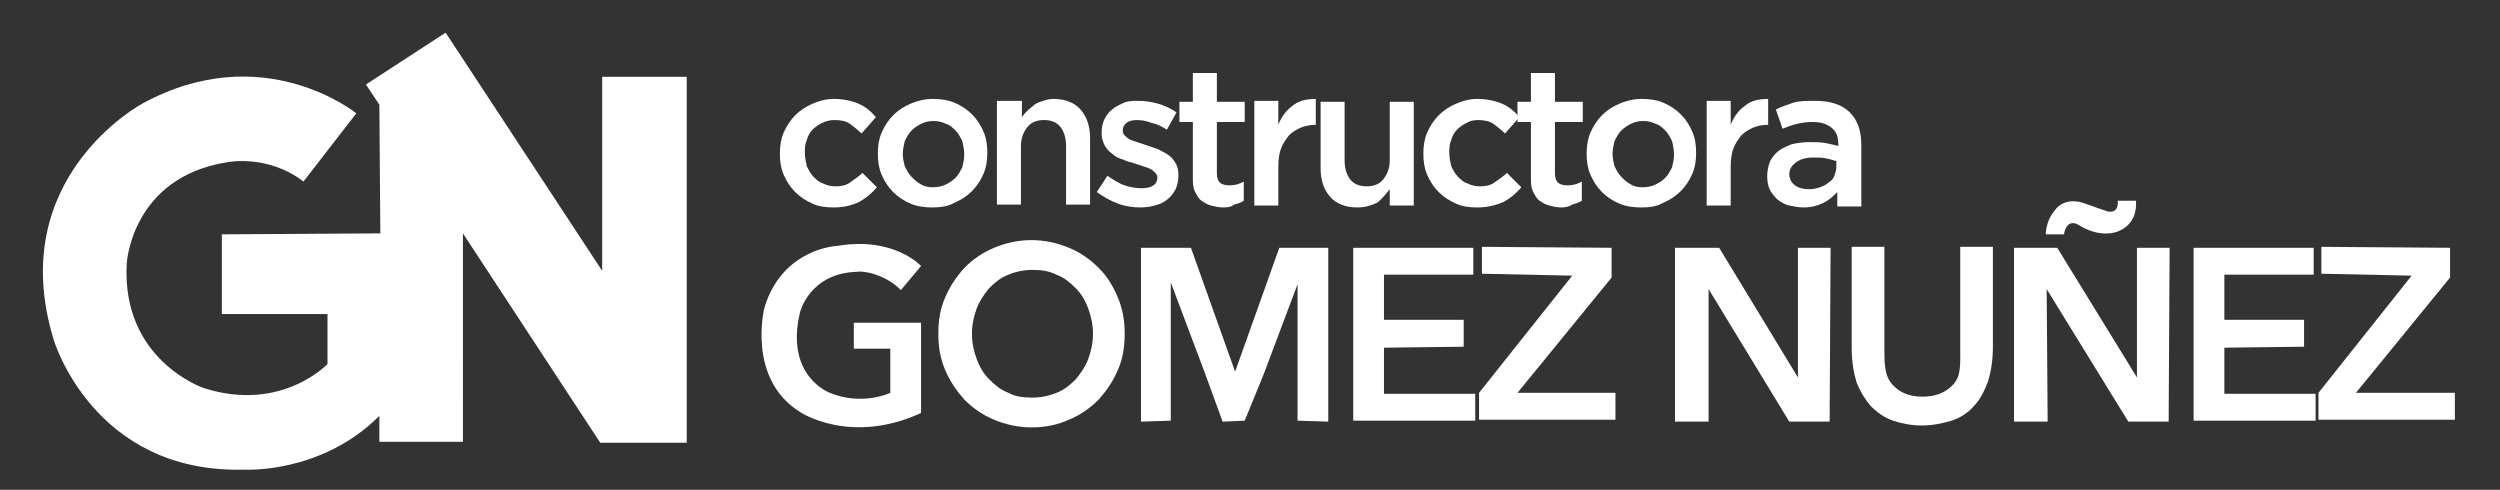
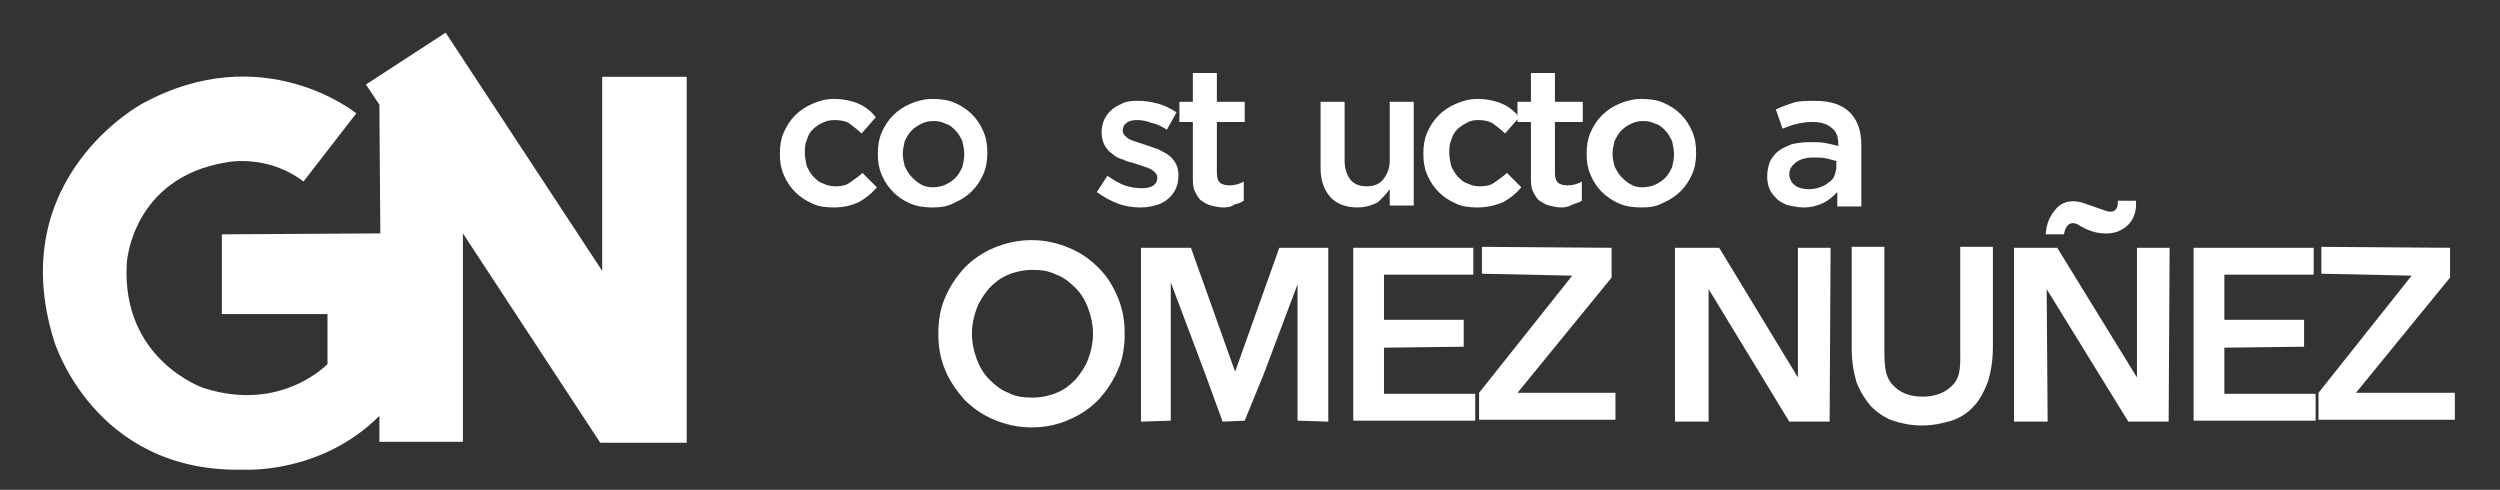
<svg xmlns="http://www.w3.org/2000/svg" id="Layer_1" x="0px" y="0px" viewBox="0 0 260.3 51" style="enable-background:new 0 0 260.3 51;" xml:space="preserve">
  <rect x="0" y="0" width="260.3" height="51" fill="#333333" stroke="none" />
  <style type="text/css">	.st0{fill:#FFFFFF;}</style>
  <path class="st0" d="M23.1,24.4l0,8.3l11,0l0,5.2c0,0-4.8,5.1-12.9,2.5c0,0-8.6-2.9-8-13c0,0,0.5-8.9,10.4-10.5c0,0,4.2-0.9,8,2 l5.5-7.1c0,0-9.7-7.9-22.3-1c0,0-14.4,7.7-9.2,24.6c0,0,4.1,13.9,19.8,13.5c0,0,8,0.5,14.1-5.6v2.7h8.7V24.3l14.3,21.8h9l0-38.1 h-8.8v20.2L46.4,3.4l-8.3,5.4l1.4,2.1l0.1,13.4L23.1,24.4z" />
  <path class="st0" d="M86.8,21.6c-0.8,0-1.6-0.1-2.2-0.4c-0.7-0.3-1.3-0.7-1.8-1.2c-0.5-0.5-0.9-1.1-1.2-1.8 c-0.3-0.7-0.4-1.4-0.4-2.2v0c0-0.8,0.1-1.5,0.4-2.2c0.3-0.7,0.7-1.3,1.2-1.8c0.5-0.5,1.1-0.9,1.8-1.2c0.7-0.3,1.4-0.5,2.2-0.5 c1,0,1.9,0.2,2.6,0.5c0.7,0.3,1.3,0.8,1.8,1.4l-1.5,1.7c-0.4-0.4-0.8-0.7-1.2-1c-0.4-0.3-1-0.4-1.6-0.4c-0.5,0-0.9,0.1-1.3,0.3 c-0.4,0.2-0.7,0.4-1,0.7c-0.3,0.3-0.5,0.7-0.6,1.1c-0.2,0.4-0.2,0.9-0.2,1.3v0c0,0.5,0.1,0.9,0.2,1.4c0.2,0.4,0.4,0.8,0.7,1.1 c0.3,0.3,0.6,0.6,1,0.7c0.4,0.2,0.8,0.3,1.3,0.3c0.6,0,1.1-0.1,1.5-0.4c0.4-0.3,0.9-0.6,1.3-1l1.5,1.5c-0.5,0.6-1.1,1.1-1.8,1.5 C88.7,21.4,87.8,21.6,86.8,21.6" />
  <path class="st0" d="M97.1,21.6c-0.8,0-1.6-0.1-2.3-0.4c-0.7-0.3-1.3-0.7-1.8-1.2c-0.5-0.5-0.9-1.1-1.2-1.8 c-0.3-0.7-0.4-1.4-0.4-2.2v0c0-0.8,0.1-1.5,0.4-2.2c0.3-0.7,0.7-1.3,1.2-1.8c0.5-0.5,1.1-0.9,1.8-1.2c0.7-0.3,1.5-0.5,2.3-0.5 c0.8,0,1.6,0.1,2.3,0.4c0.7,0.3,1.3,0.7,1.8,1.2c0.5,0.5,0.9,1.1,1.2,1.8c0.3,0.7,0.4,1.4,0.4,2.2v0c0,0.8-0.1,1.5-0.4,2.2 c-0.3,0.7-0.7,1.3-1.2,1.8c-0.5,0.5-1.1,0.9-1.8,1.2C98.7,21.5,97.9,21.6,97.1,21.6 M97.1,19.5c0.5,0,1-0.1,1.4-0.3 c0.4-0.2,0.7-0.4,1-0.7c0.3-0.3,0.5-0.7,0.7-1.1c0.1-0.4,0.2-0.9,0.2-1.3v0c0-0.5-0.1-0.9-0.2-1.4c-0.2-0.4-0.4-0.8-0.7-1.1 c-0.3-0.3-0.6-0.6-1-0.7c-0.4-0.2-0.8-0.3-1.3-0.3c-0.5,0-0.9,0.1-1.3,0.3c-0.4,0.2-0.7,0.4-1,0.7c-0.3,0.3-0.5,0.7-0.7,1.1 c-0.1,0.4-0.2,0.9-0.2,1.3v0c0,0.5,0.1,0.9,0.2,1.3c0.2,0.4,0.4,0.8,0.7,1.1c0.3,0.3,0.6,0.6,1,0.8C96.2,19.4,96.7,19.5,97.1,19.5" />
-   <path class="st0" d="M103.9,10.5h2.5v1.7c0.2-0.3,0.4-0.5,0.6-0.7c0.2-0.2,0.5-0.4,0.7-0.6c0.3-0.2,0.6-0.3,0.9-0.4 c0.3-0.1,0.7-0.2,1.1-0.2c1.2,0,2.2,0.4,2.8,1.1c0.7,0.8,1,1.8,1,3v6.9h-2.5v-6.1c0-0.8-0.2-1.5-0.6-2c-0.4-0.5-1-0.7-1.7-0.7 c-0.7,0-1.3,0.2-1.7,0.7c-0.4,0.5-0.7,1.1-0.7,2v6.1h-2.5V10.5z" />
  <path class="st0" d="M118.8,21.6c-0.8,0-1.6-0.1-2.4-0.4c-0.8-0.3-1.5-0.7-2.2-1.2l1.1-1.7c0.6,0.4,1.2,0.8,1.8,1 c0.6,0.2,1.2,0.3,1.8,0.3c0.5,0,0.9-0.1,1.2-0.3c0.3-0.2,0.4-0.5,0.4-0.8v0c0-0.2-0.1-0.4-0.2-0.5c-0.1-0.1-0.3-0.3-0.5-0.4 c-0.2-0.1-0.5-0.2-0.8-0.3c-0.3-0.1-0.6-0.2-0.9-0.3c-0.4-0.1-0.8-0.2-1.2-0.4c-0.4-0.1-0.8-0.3-1.1-0.6c-0.3-0.2-0.6-0.5-0.8-0.9 c-0.2-0.4-0.3-0.8-0.3-1.3v0c0-0.5,0.1-1,0.3-1.4c0.2-0.4,0.5-0.8,0.8-1c0.3-0.3,0.8-0.5,1.2-0.7c0.5-0.2,1-0.2,1.5-0.2 c0.7,0,1.4,0.1,2.1,0.3c0.7,0.2,1.3,0.5,1.9,0.9l-1,1.8c-0.5-0.3-1-0.6-1.6-0.7c-0.5-0.2-1-0.3-1.5-0.3c-0.5,0-0.9,0.1-1.1,0.3 c-0.3,0.2-0.4,0.5-0.4,0.8v0c0,0.2,0.1,0.4,0.2,0.5c0.1,0.1,0.3,0.3,0.5,0.4c0.2,0.1,0.5,0.2,0.8,0.3c0.3,0.1,0.6,0.2,0.9,0.3 c0.4,0.1,0.8,0.3,1.2,0.4c0.4,0.2,0.8,0.4,1.1,0.6c0.3,0.2,0.6,0.5,0.8,0.9c0.2,0.3,0.3,0.8,0.3,1.2v0c0,0.6-0.1,1.1-0.3,1.5 c-0.2,0.4-0.5,0.8-0.9,1.1c-0.4,0.3-0.8,0.5-1.3,0.6C119.9,21.5,119.3,21.6,118.8,21.6" />
  <path class="st0" d="M127.4,21.6c-0.5,0-0.9-0.1-1.3-0.2c-0.4-0.1-0.7-0.3-1-0.5c-0.3-0.2-0.5-0.6-0.7-1c-0.2-0.4-0.2-0.9-0.2-1.5 v-5.7h-1.4v-2.1h1.4v-3h2.5v3h2.9v2.1h-2.9V18c0,0.5,0.1,0.8,0.3,1c0.2,0.2,0.6,0.3,1,0.3c0.5,0,1-0.1,1.5-0.4v2 c-0.3,0.2-0.6,0.3-1,0.4C128.3,21.5,127.9,21.6,127.4,21.6" />
-   <path class="st0" d="M130.6,10.5h2.5V13c0.3-0.8,0.8-1.5,1.5-2c0.6-0.5,1.4-0.7,2.4-0.7V13h-0.1c-0.5,0-1,0.1-1.5,0.3 c-0.4,0.2-0.8,0.4-1.2,0.8c-0.3,0.4-0.6,0.8-0.8,1.3c-0.2,0.5-0.3,1.2-0.3,1.9v4.1h-2.5V10.5z" />
  <path class="st0" d="M141.3,21.6c-1.2,0-2.2-0.4-2.8-1.1c-0.7-0.8-1-1.8-1-3v-6.9h2.5v6.1c0,0.8,0.2,1.5,0.6,2 c0.4,0.5,1,0.7,1.7,0.7c0.7,0,1.3-0.2,1.7-0.7c0.4-0.5,0.7-1.1,0.7-2v-6.1h2.5v10.8h-2.5v-1.7c-0.4,0.5-0.8,1-1.3,1.4 C142.8,21.4,142.1,21.6,141.3,21.6" />
  <path class="st0" d="M153.8,21.6c-0.8,0-1.6-0.1-2.2-0.4c-0.7-0.3-1.3-0.7-1.8-1.2c-0.5-0.5-0.9-1.1-1.2-1.8 c-0.3-0.7-0.4-1.4-0.4-2.2v0c0-0.8,0.1-1.5,0.4-2.2c0.3-0.7,0.7-1.3,1.2-1.8c0.5-0.5,1.1-0.9,1.8-1.2c0.7-0.3,1.4-0.5,2.2-0.5 c1,0,1.9,0.2,2.6,0.5c0.7,0.3,1.3,0.8,1.8,1.4l-1.5,1.7c-0.4-0.4-0.8-0.7-1.2-1c-0.4-0.3-1-0.4-1.6-0.4c-0.5,0-0.9,0.1-1.2,0.3 c-0.4,0.2-0.7,0.4-1,0.7s-0.5,0.7-0.6,1.1c-0.2,0.4-0.2,0.9-0.2,1.3v0c0,0.5,0.1,0.9,0.2,1.4c0.2,0.4,0.4,0.8,0.7,1.1 c0.3,0.3,0.6,0.6,1,0.7c0.4,0.2,0.8,0.3,1.3,0.3c0.6,0,1.1-0.1,1.5-0.4c0.4-0.3,0.9-0.6,1.3-1l1.5,1.5c-0.5,0.6-1.1,1.1-1.8,1.5 C155.7,21.4,154.8,21.6,153.8,21.6" />
  <path class="st0" d="M162.6,21.6c-0.5,0-0.9-0.1-1.3-0.2c-0.4-0.1-0.7-0.3-1-0.5c-0.3-0.2-0.5-0.6-0.7-1c-0.2-0.4-0.2-0.9-0.2-1.5 v-5.7h-1.4v-2.1h1.4v-3h2.5v3h2.9v2.1h-2.9V18c0,0.5,0.1,0.8,0.3,1c0.2,0.2,0.6,0.3,1,0.3c0.5,0,1-0.1,1.5-0.4v2 c-0.3,0.2-0.7,0.3-1,0.4C163.4,21.5,163,21.6,162.6,21.6" />
  <path class="st0" d="M170.9,21.6c-0.8,0-1.6-0.1-2.3-0.4c-0.7-0.3-1.3-0.7-1.8-1.2c-0.5-0.5-0.9-1.1-1.2-1.8 c-0.3-0.7-0.4-1.4-0.4-2.2v0c0-0.8,0.1-1.5,0.4-2.2c0.3-0.7,0.7-1.3,1.2-1.8c0.5-0.5,1.1-0.9,1.8-1.2c0.7-0.3,1.5-0.5,2.3-0.5 c0.8,0,1.6,0.1,2.3,0.4c0.7,0.3,1.3,0.7,1.8,1.2c0.5,0.5,0.9,1.1,1.2,1.8c0.3,0.7,0.4,1.4,0.4,2.2v0c0,0.8-0.1,1.5-0.4,2.2 c-0.3,0.7-0.7,1.3-1.2,1.8c-0.5,0.5-1.1,0.9-1.8,1.2C172.5,21.5,171.8,21.6,170.9,21.6 M171,19.5c0.5,0,1-0.1,1.4-0.3 c0.4-0.2,0.7-0.4,1-0.7c0.3-0.3,0.5-0.7,0.7-1.1c0.1-0.4,0.2-0.9,0.2-1.3v0c0-0.5-0.1-0.9-0.2-1.4c-0.2-0.4-0.4-0.8-0.7-1.1 c-0.3-0.3-0.6-0.6-1-0.7c-0.4-0.2-0.8-0.3-1.3-0.3c-0.5,0-0.9,0.1-1.3,0.3c-0.4,0.2-0.7,0.4-1,0.7c-0.3,0.3-0.5,0.7-0.7,1.1 c-0.1,0.4-0.2,0.9-0.2,1.3v0c0,0.5,0.1,0.9,0.2,1.3c0.2,0.4,0.4,0.8,0.7,1.1c0.3,0.3,0.6,0.6,1,0.8C170.1,19.4,170.5,19.5,171,19.5" />
-   <path class="st0" d="M177.7,10.5h2.5V13c0.3-0.8,0.8-1.5,1.5-2c0.6-0.5,1.4-0.7,2.4-0.7V13h-0.1c-0.5,0-1,0.1-1.5,0.3 c-0.4,0.2-0.8,0.4-1.2,0.8c-0.3,0.4-0.6,0.8-0.8,1.3c-0.2,0.5-0.3,1.2-0.3,1.9v4.1h-2.5V10.5z" />
  <path class="st0" d="M191.3,21.4V20c-0.4,0.4-0.8,0.8-1.4,1.1c-0.6,0.3-1.3,0.5-2.1,0.5c-0.5,0-1-0.1-1.5-0.2 c-0.5-0.1-0.9-0.4-1.2-0.6c-0.3-0.3-0.6-0.6-0.8-1c-0.2-0.4-0.3-0.9-0.3-1.4v0c0-0.6,0.1-1.1,0.3-1.6c0.2-0.4,0.5-0.8,0.9-1.1 c0.4-0.3,0.9-0.5,1.4-0.7c0.5-0.1,1.1-0.2,1.8-0.2c0.7,0,1.2,0,1.7,0.1c0.5,0.1,0.9,0.2,1.3,0.3v-0.2c0-0.8-0.2-1.3-0.7-1.7 c-0.5-0.4-1.1-0.6-2-0.6c-0.6,0-1.2,0.1-1.6,0.2c-0.5,0.1-1,0.3-1.5,0.5l-0.7-2c0.6-0.3,1.2-0.5,1.8-0.7c0.6-0.2,1.4-0.2,2.3-0.2 c1.6,0,2.8,0.4,3.6,1.2c0.8,0.8,1.2,1.9,1.2,3.4v6.4H191.3z M191.3,16.8c-0.3-0.1-0.7-0.2-1.1-0.3c-0.4-0.1-0.9-0.1-1.4-0.1 c-0.8,0-1.4,0.2-1.8,0.5c-0.4,0.3-0.7,0.7-0.7,1.2v0c0,0.5,0.2,0.9,0.6,1.2c0.4,0.3,0.9,0.4,1.5,0.4c0.4,0,0.8-0.1,1.1-0.2 c0.3-0.1,0.7-0.3,0.9-0.5c0.3-0.2,0.5-0.4,0.6-0.7c0.1-0.3,0.2-0.6,0.2-0.9V16.8z" />
  <path class="st0" d="M107.4,44.5c-1.4,0-2.7-0.3-3.9-0.8c-1.2-0.5-2.2-1.2-3.1-2.1c-0.8-0.9-1.5-1.9-2-3.1c-0.5-1.2-0.7-2.4-0.7-3.7 v-0.1c0-1.3,0.2-2.6,0.7-3.7c0.5-1.2,1.2-2.2,2-3.1c0.9-0.9,1.9-1.6,3.1-2.1c1.2-0.5,2.5-0.8,3.9-0.8c1.4,0,2.7,0.3,3.9,0.8 c1.2,0.5,2.2,1.2,3.1,2.1c0.9,0.9,1.5,1.9,2,3.1c0.5,1.2,0.7,2.4,0.7,3.7v0.1c0,1.3-0.2,2.6-0.7,3.7c-0.5,1.2-1.2,2.2-2,3.1 c-0.9,0.9-1.9,1.6-3.1,2.1C110.2,44.2,108.9,44.5,107.4,44.5 M107.5,41.4c0.9,0,1.8-0.2,2.5-0.5c0.8-0.3,1.4-0.8,2-1.4 c0.5-0.6,1-1.3,1.3-2.1c0.3-0.8,0.5-1.7,0.5-2.6v-0.1c0-0.9-0.2-1.8-0.5-2.6c-0.3-0.8-0.7-1.5-1.3-2.1c-0.6-0.6-1.2-1.1-2-1.4 c-0.8-0.4-1.6-0.5-2.5-0.5c-0.9,0-1.8,0.2-2.5,0.5c-0.8,0.3-1.4,0.8-2,1.4c-0.5,0.6-1,1.3-1.3,2.1c-0.3,0.8-0.5,1.7-0.5,2.6v0.1 c0,0.9,0.2,1.8,0.5,2.6c0.3,0.8,0.7,1.5,1.3,2.1c0.6,0.6,1.2,1.1,2,1.4C105.7,41.3,106.6,41.4,107.5,41.4" />
  <polygon class="st0" points="118.8,25.8 124,25.8 128.6,38.7 133.2,25.8 138.3,25.8 138.3,43.9 135.1,43.8 135.1,29.6 131.6,38.9  129.6,43.8 127.3,43.9 125.4,38.7 121.9,29.4 121.9,43.8 118.8,43.9 " />
  <path class="st0" d="M200.1,44.3c-1.1,0-2.1-0.2-3-0.5c-0.9-0.3-1.7-0.9-2.3-1.5c-0.6-0.7-1.1-1.5-1.5-2.5c-0.3-1-0.5-2.2-0.5-3.5 V25.7h3.4v10.4c0,1.7,0,3,0.8,3.9c0.8,0.9,1.8,1.3,3.2,1.3c1.3,0,2.4-0.4,3.2-1.3c0.8-0.9,0.7-2.1,0.7-3.8V25.7h3.4v10.4 c0,1.4-0.2,2.6-0.5,3.6c-0.4,1-0.8,1.9-1.5,2.6c-0.6,0.7-1.4,1.2-2.3,1.5C202.2,44.1,201.2,44.3,200.1,44.3" />
  <polygon class="st0" points="209.7,25.8 214.2,25.8 222.5,39.3 222.5,25.8 225.9,25.8 225.8,43.9 221.6,43.9 213.1,30.1 213.2,43.9  209.7,43.9 " />
  <polygon class="st0" points="174.4,25.8 179,25.8 187.2,39.3 187.2,25.8 190.6,25.8 190.5,43.9 186.3,43.9 177.9,30.1 177.9,43.9  174.4,43.9 " />
  <polygon class="st0" points="228.4,25.8 240.9,25.8 240.9,28.6 231.6,28.6 231.6,33.3 239.9,33.3 239.9,36.1 231.6,36.2 231.6,41  241.1,41 241.1,43.8 228.4,43.8 " />
  <polygon class="st0" points="140.9,25.8 153.4,25.8 153.4,28.6 144.1,28.6 144.1,33.3 152.4,33.3 152.4,36.1 144.1,36.2 144.1,41  153.6,41 153.6,43.8 140.9,43.8 " />
  <polygon class="st0" points="241.4,40.9 251.1,28.7 241.7,28.5 241.7,25.7 255.1,25.8 255.1,28.9 245.3,40.9 255.6,40.9 255.6,43.7  241.4,43.7 " />
  <polygon class="st0" points="154,40.9 163.7,28.7 154.3,28.5 154.3,25.7 167.8,25.8 167.8,28.9 158,40.9 168.2,40.9 168.2,43.7  154,43.7 " />
  <path class="st0" d="M213,24.4h1.9c0,0,0.2-1.7,1.5-1c0,0,1.8,1.3,3.8,0.8c0,0,2.4-0.5,2.2-3.3h-1.9c0,0,0.2,1.4-1.1,1.1l-2.3-0.8 c0,0-1.8-0.8-3,0.5C214.2,21.7,213.1,22.5,213,24.4" />
-   <path class="st0" d="M93.8,30.2l2.1-2.5c0,0-2.8-3.1-8.7-2.1c0,0-5.7,0.2-7.6,6.4c0,0-1.9,7.4,3.7,10.9c0,0,5.2,3.5,12.6,0.1v-9.4 h-7v2.7h3.8v4.6c0,0-2.9,1.4-6.3,0c0,0-4.7-1.7-3.1-8.4c0,0,1-4.1,6-4.2C89.4,28.2,91.9,28.3,93.8,30.2" />
</svg>